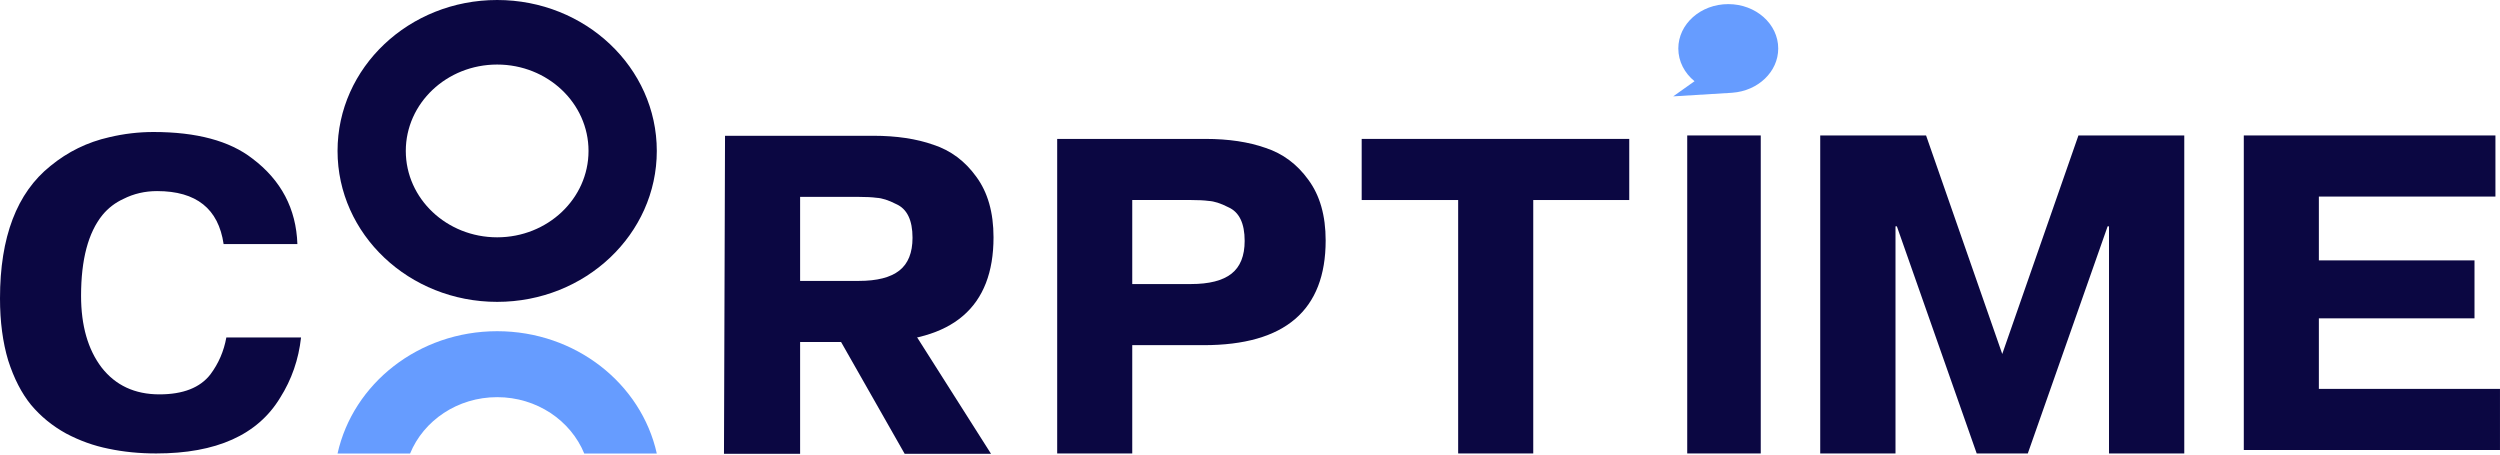
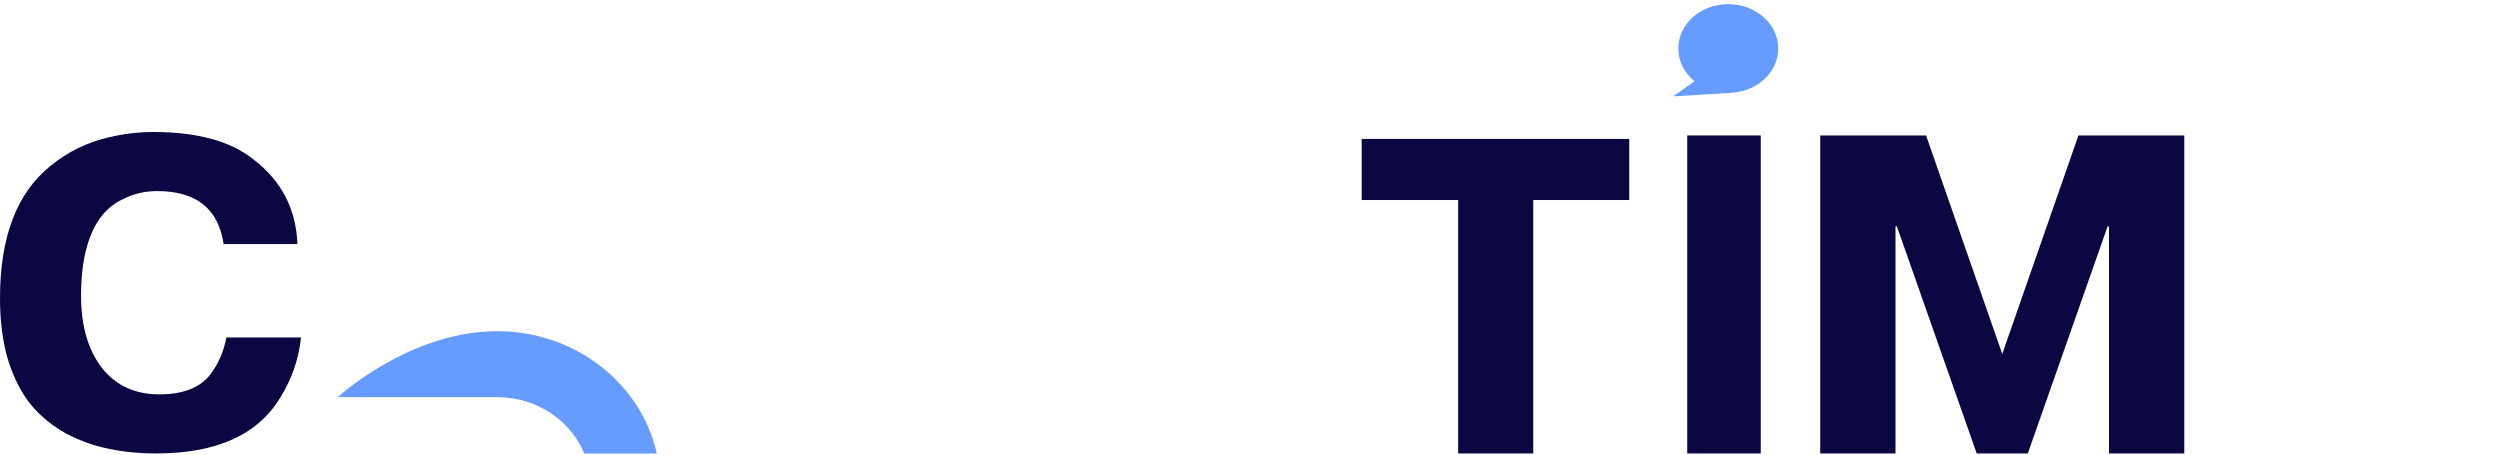
<svg xmlns="http://www.w3.org/2000/svg" width="110" height="20" viewBox="0 0 110 20" fill="none">
  <path d="M64.159 19.952V8.801H59.914V6.112H71.687V8.801H67.463V19.952H64.159Z" fill="#0B0742" />
  <path d="M74.238 19.952V5.96H77.473V19.952H74.238Z" fill="#0B0742" />
-   <path d="M102.03 8.649V11.457H108.878V14.007H102.03V17.111H109.999V19.8H98.727V5.96H109.799V8.649H102.03Z" fill="#0B0742" />
-   <path d="M46.516 19.952V6.112H53.043C54.057 6.112 54.938 6.244 55.686 6.508C56.447 6.758 57.074 7.226 57.568 7.911C58.075 8.597 58.329 9.487 58.329 10.581C58.329 13.652 56.54 15.187 52.963 15.187H49.819V19.952H46.516ZM52.402 8.801H49.819V12.498H52.402C53.203 12.498 53.797 12.347 54.184 12.044C54.571 11.74 54.765 11.259 54.765 10.6C54.765 9.823 54.525 9.328 54.044 9.117C53.71 8.946 53.423 8.854 53.183 8.841C52.983 8.814 52.723 8.801 52.402 8.801Z" fill="#0B0742" />
  <path d="M9.959 14.849H13.246C13.139 15.817 12.832 16.703 12.324 17.505C11.335 19.136 9.519 19.952 6.873 19.952C6.125 19.952 5.424 19.882 4.769 19.742C4.128 19.614 3.507 19.391 2.906 19.073C2.304 18.741 1.79 18.321 1.363 17.811C0.949 17.302 0.615 16.652 0.361 15.862C0.12 15.059 0 14.148 0 13.129C0 10.427 0.741 8.484 2.224 7.299C2.986 6.675 3.847 6.254 4.809 6.037C5.451 5.885 6.099 5.808 6.753 5.808C8.65 5.808 10.1 6.197 11.102 6.974C12.371 7.93 13.032 9.185 13.085 10.739H9.839C9.612 9.185 8.637 8.408 6.913 8.408C6.379 8.408 5.885 8.522 5.431 8.752C5.07 8.917 4.763 9.153 4.509 9.459C3.881 10.236 3.567 11.421 3.567 13.014C3.567 14.326 3.868 15.377 4.469 16.168C5.083 16.957 5.932 17.352 7.014 17.352C8.056 17.352 8.804 17.059 9.258 16.473C9.619 15.989 9.852 15.447 9.959 14.849Z" fill="#0B0742" />
  <path d="M78.242 2.134C78.242 3.159 77.353 3.999 76.223 4.08V4.081L73.621 4.24L74.559 3.574C74.121 3.217 73.846 2.704 73.846 2.134C73.846 1.055 74.83 0.181 76.044 0.181C77.258 0.181 78.242 1.055 78.242 2.134Z" fill="#669CFF" />
  <path d="M89.223 19.952H86.975L83.462 9.958H83.402V19.952H80.09V5.96H84.747L88.099 15.575L91.451 5.96H96.108V19.952H92.796V9.958H92.736L89.223 19.952Z" fill="#0B0742" />
-   <path fill-rule="evenodd" clip-rule="evenodd" d="M21.875 13.282C25.755 13.282 28.899 10.309 28.899 6.641C28.899 2.973 25.755 0 21.875 0C17.996 0 14.852 2.973 14.852 6.641C14.852 10.309 17.996 13.282 21.875 13.282ZM21.875 10.442C19.655 10.442 17.855 8.74 17.855 6.641C17.855 4.542 19.655 2.84 21.875 2.84C24.096 2.84 25.895 4.542 25.895 6.641C25.895 8.74 24.096 10.442 21.875 10.442Z" fill="#0B0742" />
-   <path d="M31.855 19.967L31.901 5.974H38.429C39.443 5.974 40.324 6.106 41.072 6.37C41.833 6.62 42.46 7.088 42.954 7.773C43.461 8.459 43.715 9.348 43.715 10.442C43.715 13.513 41.926 15.049 38.349 15.049H35.205V19.967H31.855ZM37.788 8.663H35.205V12.36H37.788C38.589 12.36 39.183 12.209 39.57 11.905C39.957 11.602 40.151 11.121 40.151 10.462C40.151 9.684 39.91 9.19 39.43 8.979C39.096 8.808 38.809 8.716 38.569 8.703C38.369 8.676 38.108 8.663 37.788 8.663Z" fill="#0B0742" />
-   <path d="M36.901 14.861L40.301 14.762L43.605 19.967H39.805L36.901 14.861Z" fill="#0B0742" />
-   <path d="M28.899 19.955H25.707C25.112 18.504 23.621 17.475 21.875 17.475C20.13 17.475 18.639 18.504 18.044 19.955H14.852C15.535 16.881 18.42 14.573 21.875 14.573C25.33 14.573 28.215 16.881 28.899 19.955Z" fill="#669CFF" />
+   <path d="M28.899 19.955H25.707C25.112 18.504 23.621 17.475 21.875 17.475H14.852C15.535 16.881 18.42 14.573 21.875 14.573C25.33 14.573 28.215 16.881 28.899 19.955Z" fill="#669CFF" />
</svg>